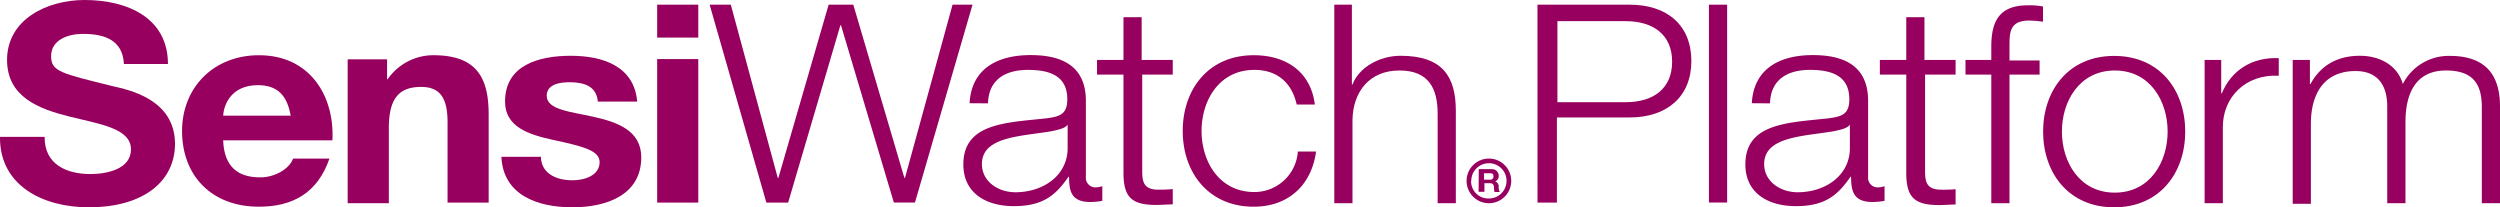
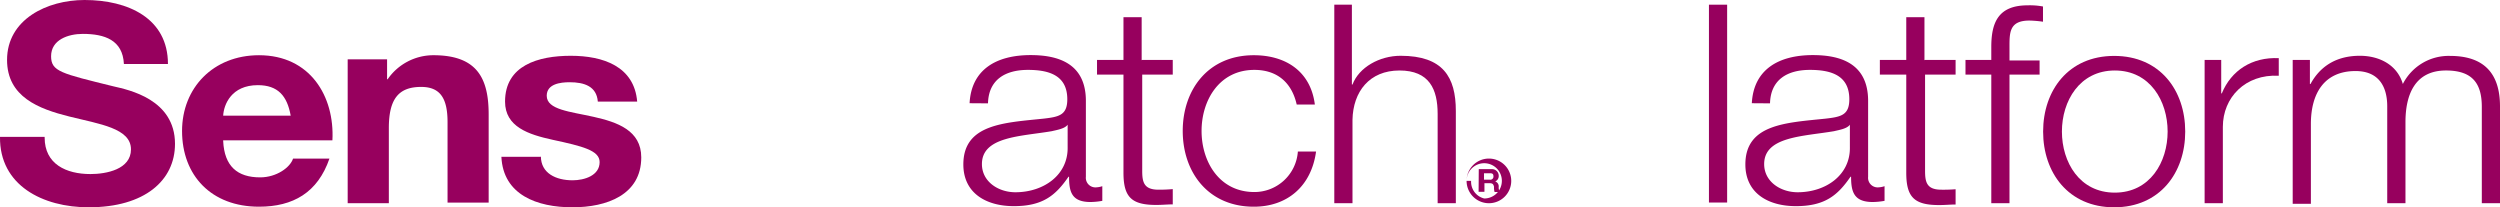
<svg xmlns="http://www.w3.org/2000/svg" id="Layer_2" data-name="Layer 2" viewBox="0 0 581.28 48.2">
  <defs>
    <style>.cls-1{fill:#97005e;}</style>
  </defs>
-   <path class="cls-1" d="M357.48,1.09h21.44c8.74,0,14.34,4.78,14.34,13.11s-5.74,13.11-14.34,13.11H362v19.8h-4.51Zm4.64,22.67H378c6.42,0,10.79-3.14,10.79-9.42S384.38,4.92,378,4.92H362.12Z" />
  <path class="cls-1" d="M397.35,1.09h4.23v46h-4.23Z" />
  <path class="cls-1" d="M407.32,24c.41-7.78,6.14-11.19,14.2-11.19,6.15,0,12.84,1.77,12.84,10.65V41.1a2.23,2.23,0,0,0,2.45,2.46,5.12,5.12,0,0,0,1.37-.27V46.7a16.5,16.5,0,0,1-2.73.27c-4.37,0-5.05-2.32-5.05-5.87h-.14c-3,4.37-6,6.83-12.7,6.83-6.42,0-11.74-3-11.74-9.7,0-9.42,9.56-9.69,18.7-10.65,3.55-.41,5.47-.82,5.47-4.5,0-5.47-4.1-6.83-9.15-6.83-5.33,0-9.15,2.32-9.29,7.78ZM430.12,29h0c-.68.95-2.59,1.23-3.68,1.5-7.24,1.23-16.25,1.23-16.25,7.65,0,4.09,3.82,6.55,7.78,6.55,6.55,0,12.29-4,12.15-10.51Z" />
  <path class="cls-1" d="M447.6,13.93h7.1v3.41h-7.1v22.4c0,2.59.41,4.23,3.41,4.36A35,35,0,0,0,454.7,44v3.55c-1.23,0-2.46.13-3.82.13-5.74,0-7.65-1.77-7.65-7.51V17.34h-6.14V13.93h6.14V4h4.23v10Z" />
  <path class="cls-1" d="M474.23,17.34h-7V47.25H463V17.34h-6V13.93h6v-3c0-5.73,1.64-9.69,8.47-9.69a16.37,16.37,0,0,1,3.55.27V5.05a25.76,25.76,0,0,0-3.14-.27c-4.78,0-4.65,2.87-4.65,6.42v2.86h7v3.28Z" />
  <path class="cls-1" d="M508.09,30.59c0,9.55-5.87,17.61-16.52,17.61s-16.52-8.06-16.52-17.61S480.92,13,491.57,13,508.09,21,508.09,30.59Zm-28.67,0c0,7.1,4.09,14.2,12.29,14.2S504,37.69,504,30.59s-4.09-14.2-12.28-14.2S479.42,23.49,479.42,30.59Z" />
  <path class="cls-1" d="M512.46,13.93h4v7.78h.14c2.18-5.32,7-8.47,13.24-8.19v4.09c-7.78-.41-13,5.06-13,11.88V47.25H512.6V13.93Z" />
  <path class="cls-1" d="M533.08,13.93h4v5.6h.14c2.18-4,5.87-6.56,11.47-6.56,4.64,0,8.73,2.19,10,6.56A11.94,11.94,0,0,1,569.67,13c7.65,0,11.61,3.83,11.61,11.74V47.25h-4.23V24.85c0-5.46-2.19-8.46-8.33-8.46-7.38,0-9.42,5.87-9.42,12V47.25h-4.24V24.71c0-4.5-1.91-8.19-7.37-8.19-7.37,0-10.38,5.33-10.38,12.29V47.38h-4.23V13.93Z" />
  <path class="cls-1" d="M10.38,32c0,6.15,5,8.47,10.65,8.47,3.69,0,9.42-1.09,9.42-5.74,0-4.91-7.24-5.87-14.34-7.64S1.64,22.53,1.64,13.93C1.64,4.51,10.93,0,19.66,0,29.77,0,39.05,4.23,39.05,14.88H28.81c-.27-5.59-4.5-7-9.56-7-3.41,0-7.37,1.37-7.37,5.19,0,3.55,2.32,4,14.47,7,3.56.82,14.34,3,14.34,13.38,0,8.47-7,14.75-20.07,14.75C10,48.2-.14,43.15,0,31.82H10.38Z" />
  <path class="cls-1" d="M51.89,32.77c.27,5.87,3.28,8.47,8.6,8.47,3.82,0,7-2.32,7.65-4.37H76.6c-2.73,7.92-8.46,11.19-16.38,11.19-11.06,0-17.89-7.23-17.89-17.61,0-10,7.24-17.61,17.89-17.61,11.88,0,17.61,9.55,17.07,19.79H51.89Zm15.7-5.87c-.82-4.64-3-7.1-7.64-7.1-6.15,0-7.92,4.51-8.06,7.1Z" />
  <path class="cls-1" d="M80.84,13.79H90v4.64h.13a12.93,12.93,0,0,1,10.65-5.59c10.24,0,12.84,5.46,12.84,13.79V47.11h-9.56V28.4c0-5.46-1.64-8.19-6.14-8.19-5.19,0-7.51,2.73-7.51,9.56V47.25H80.84Z" />
  <path class="cls-1" d="M125.76,36.32c0,4,3.55,5.6,7.37,5.6,2.74,0,6.29-1.09,6.29-4.23,0-2.73-4-3.69-10.93-5.19-5.6-1.23-11.06-3-11.06-8.88,0-8.46,7.78-10.65,15.29-10.65s14.75,2.46,15.43,10.65H139c-.28-3.55-3.14-4.5-6.56-4.5-2.18,0-5.32.41-5.32,3.14,0,3.27,5.46,3.68,10.92,4.91s11.06,3.14,11.06,9.42c0,8.74-8.06,11.61-16,11.61-8.19,0-16.11-2.87-16.52-11.74h9.15Z" />
-   <path class="cls-1" d="M162.36,8.74H152.8V1.09h9.56Zm-9.56,5h9.56V47.11H152.8Z" />
-   <path class="cls-1" d="M165,1.09h4.92l10.92,40.28h.14L192.67,1.09h5.73l11.88,40.28h.14L221.48,1.09h4.64l-13.38,46h-4.91L195.54,5.87h-.14L183.25,47.11h-5.06Z" />
  <path class="cls-1" d="M225.44,24c.41-7.78,6.14-11.19,14.2-11.19,6.15,0,12.84,1.77,12.84,10.65V41.1a2.23,2.23,0,0,0,2.45,2.46,5.12,5.12,0,0,0,1.37-.27V46.7a16.5,16.5,0,0,1-2.73.27c-4.37,0-5-2.32-5-5.87h-.14c-3,4.37-6,6.83-12.7,6.83-6.42,0-11.74-3-11.74-9.7,0-9.42,9.56-9.69,18.7-10.65,3.55-.41,5.47-.82,5.47-4.5,0-5.47-4.1-6.83-9.15-6.83-5.33,0-9.15,2.32-9.29,7.78ZM248.24,29h0c-.68.95-2.59,1.23-3.68,1.5-7.24,1.23-16.25,1.23-16.25,7.65,0,4.09,3.82,6.55,7.78,6.55,6.55,0,12.29-4,12.15-10.51Z" />
  <path class="cls-1" d="M265.58,13.93h7.1v3.41h-7.1v22.4c0,2.59.41,4.23,3.42,4.36a34.72,34.72,0,0,0,3.68-.13v3.55c-1.22,0-2.45.13-3.82.13-5.73,0-7.64-1.77-7.64-7.51V17.34h-6.15V13.93h6.15V4h4.23v10Z" />
  <path class="cls-1" d="M301.5,24.31c-1.1-4.92-4.37-8.06-9.84-8.06-8.19,0-12.28,7.1-12.28,14.2s4.09,14.2,12.28,14.2a10.13,10.13,0,0,0,10.11-9.42H306c-1.09,8.06-6.69,12.83-14.47,12.83C280.88,48.06,275,40,275,30.45s5.87-17.61,16.52-17.61c7.51,0,13.24,3.82,14.2,11.47Z" />
  <path class="cls-1" d="M310.1,1.09h4.23V19.66h.14c1.5-4,6.28-6.69,11.19-6.69,9.84,0,12.84,4.92,12.84,12.84V47.25h-4.23V26.49c0-5.73-1.91-10.1-8.88-10.1S314.6,21.3,314.47,27.86V47.25h-4.23V1.09Z" />
-   <path class="cls-1" d="M341,42.06a5.19,5.19,0,1,0,5.19-5.19A5.19,5.19,0,0,0,341,42.06Zm1.09,0a4.1,4.1,0,1,1,4.1,4.09A4,4,0,0,1,342.05,42.06Z" />
+   <path class="cls-1" d="M341,42.06a5.19,5.19,0,1,0,5.19-5.19A5.19,5.19,0,0,0,341,42.06Za4.1,4.1,0,1,1,4.1,4.09A4,4,0,0,1,342.05,42.06Z" />
  <path class="cls-1" d="M343.83,39.33h3a1.55,1.55,0,0,1,1.64,1.5,1.36,1.36,0,0,1-.82,1.36h0a1.2,1.2,0,0,1,.82,1.23,2.05,2.05,0,0,0,.27,1.23h-1.23a3.55,3.55,0,0,1-.13-1.23c-.14-.54-.28-.82-1-.82h-1.23v2h-1.36Zm1.22,2.45h1.37a.72.72,0,0,0,.82-.82c0-.54-.27-.68-.82-.68h-1.37Z" />
</svg>